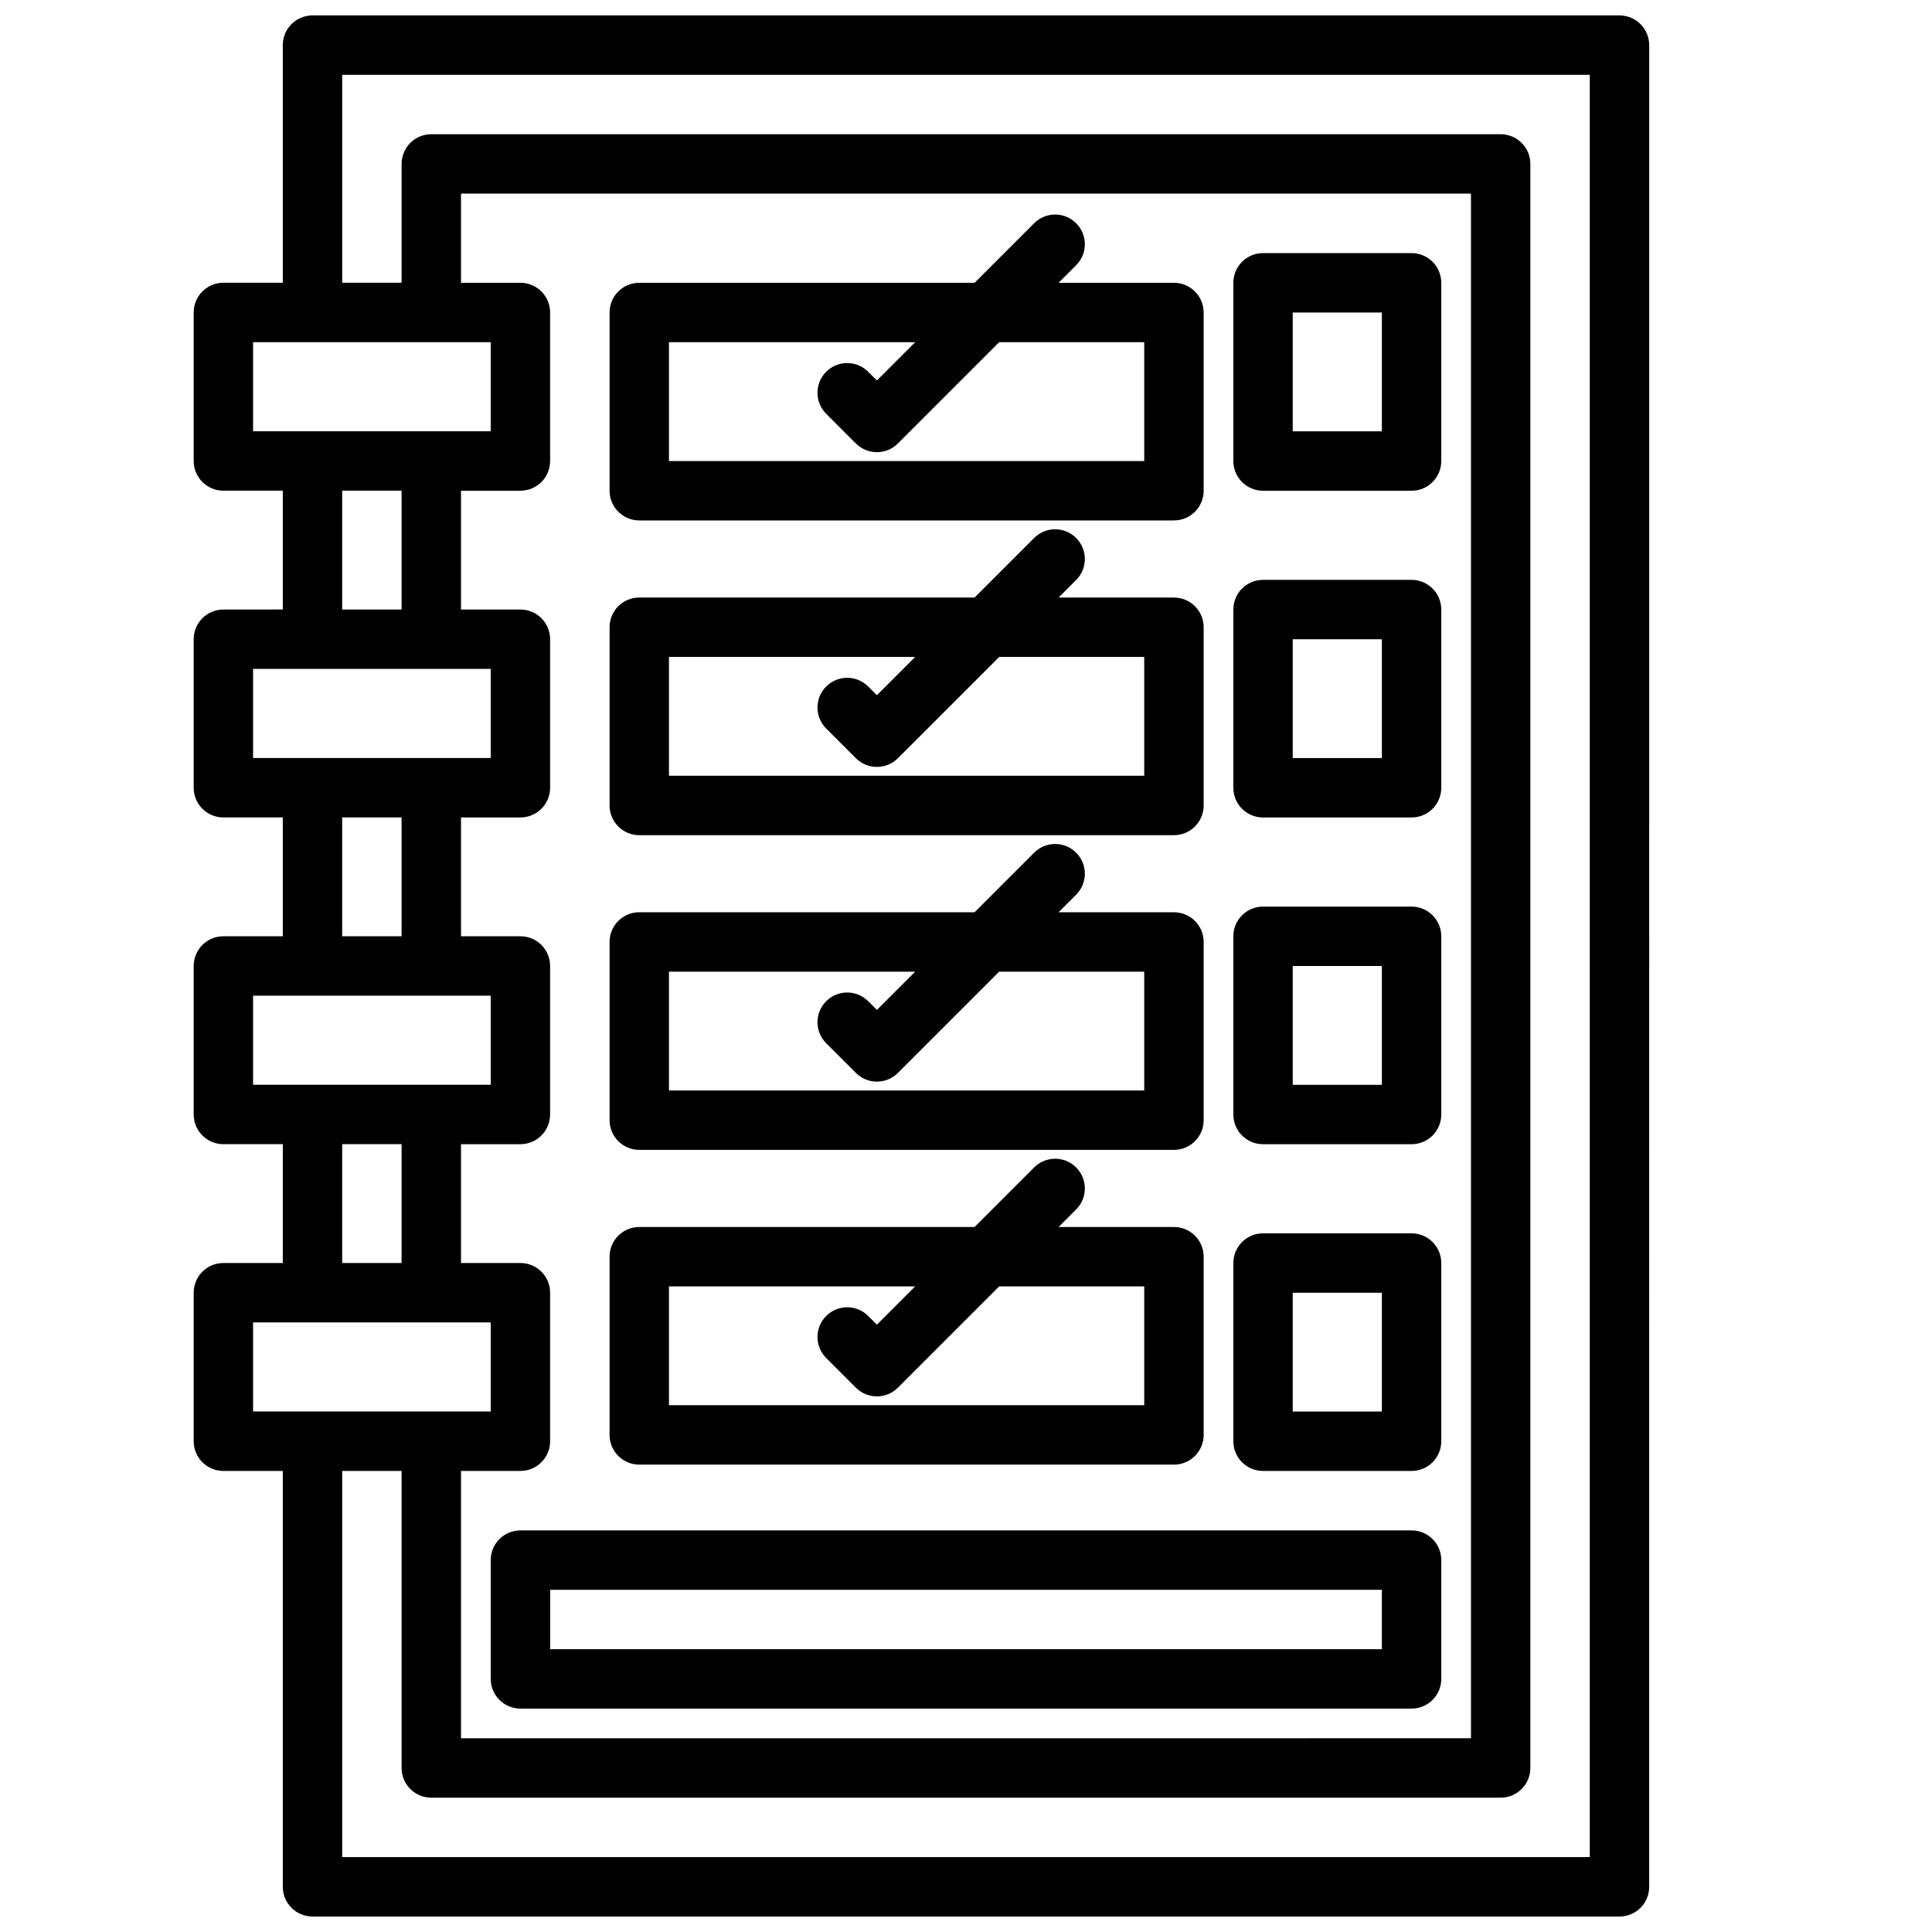
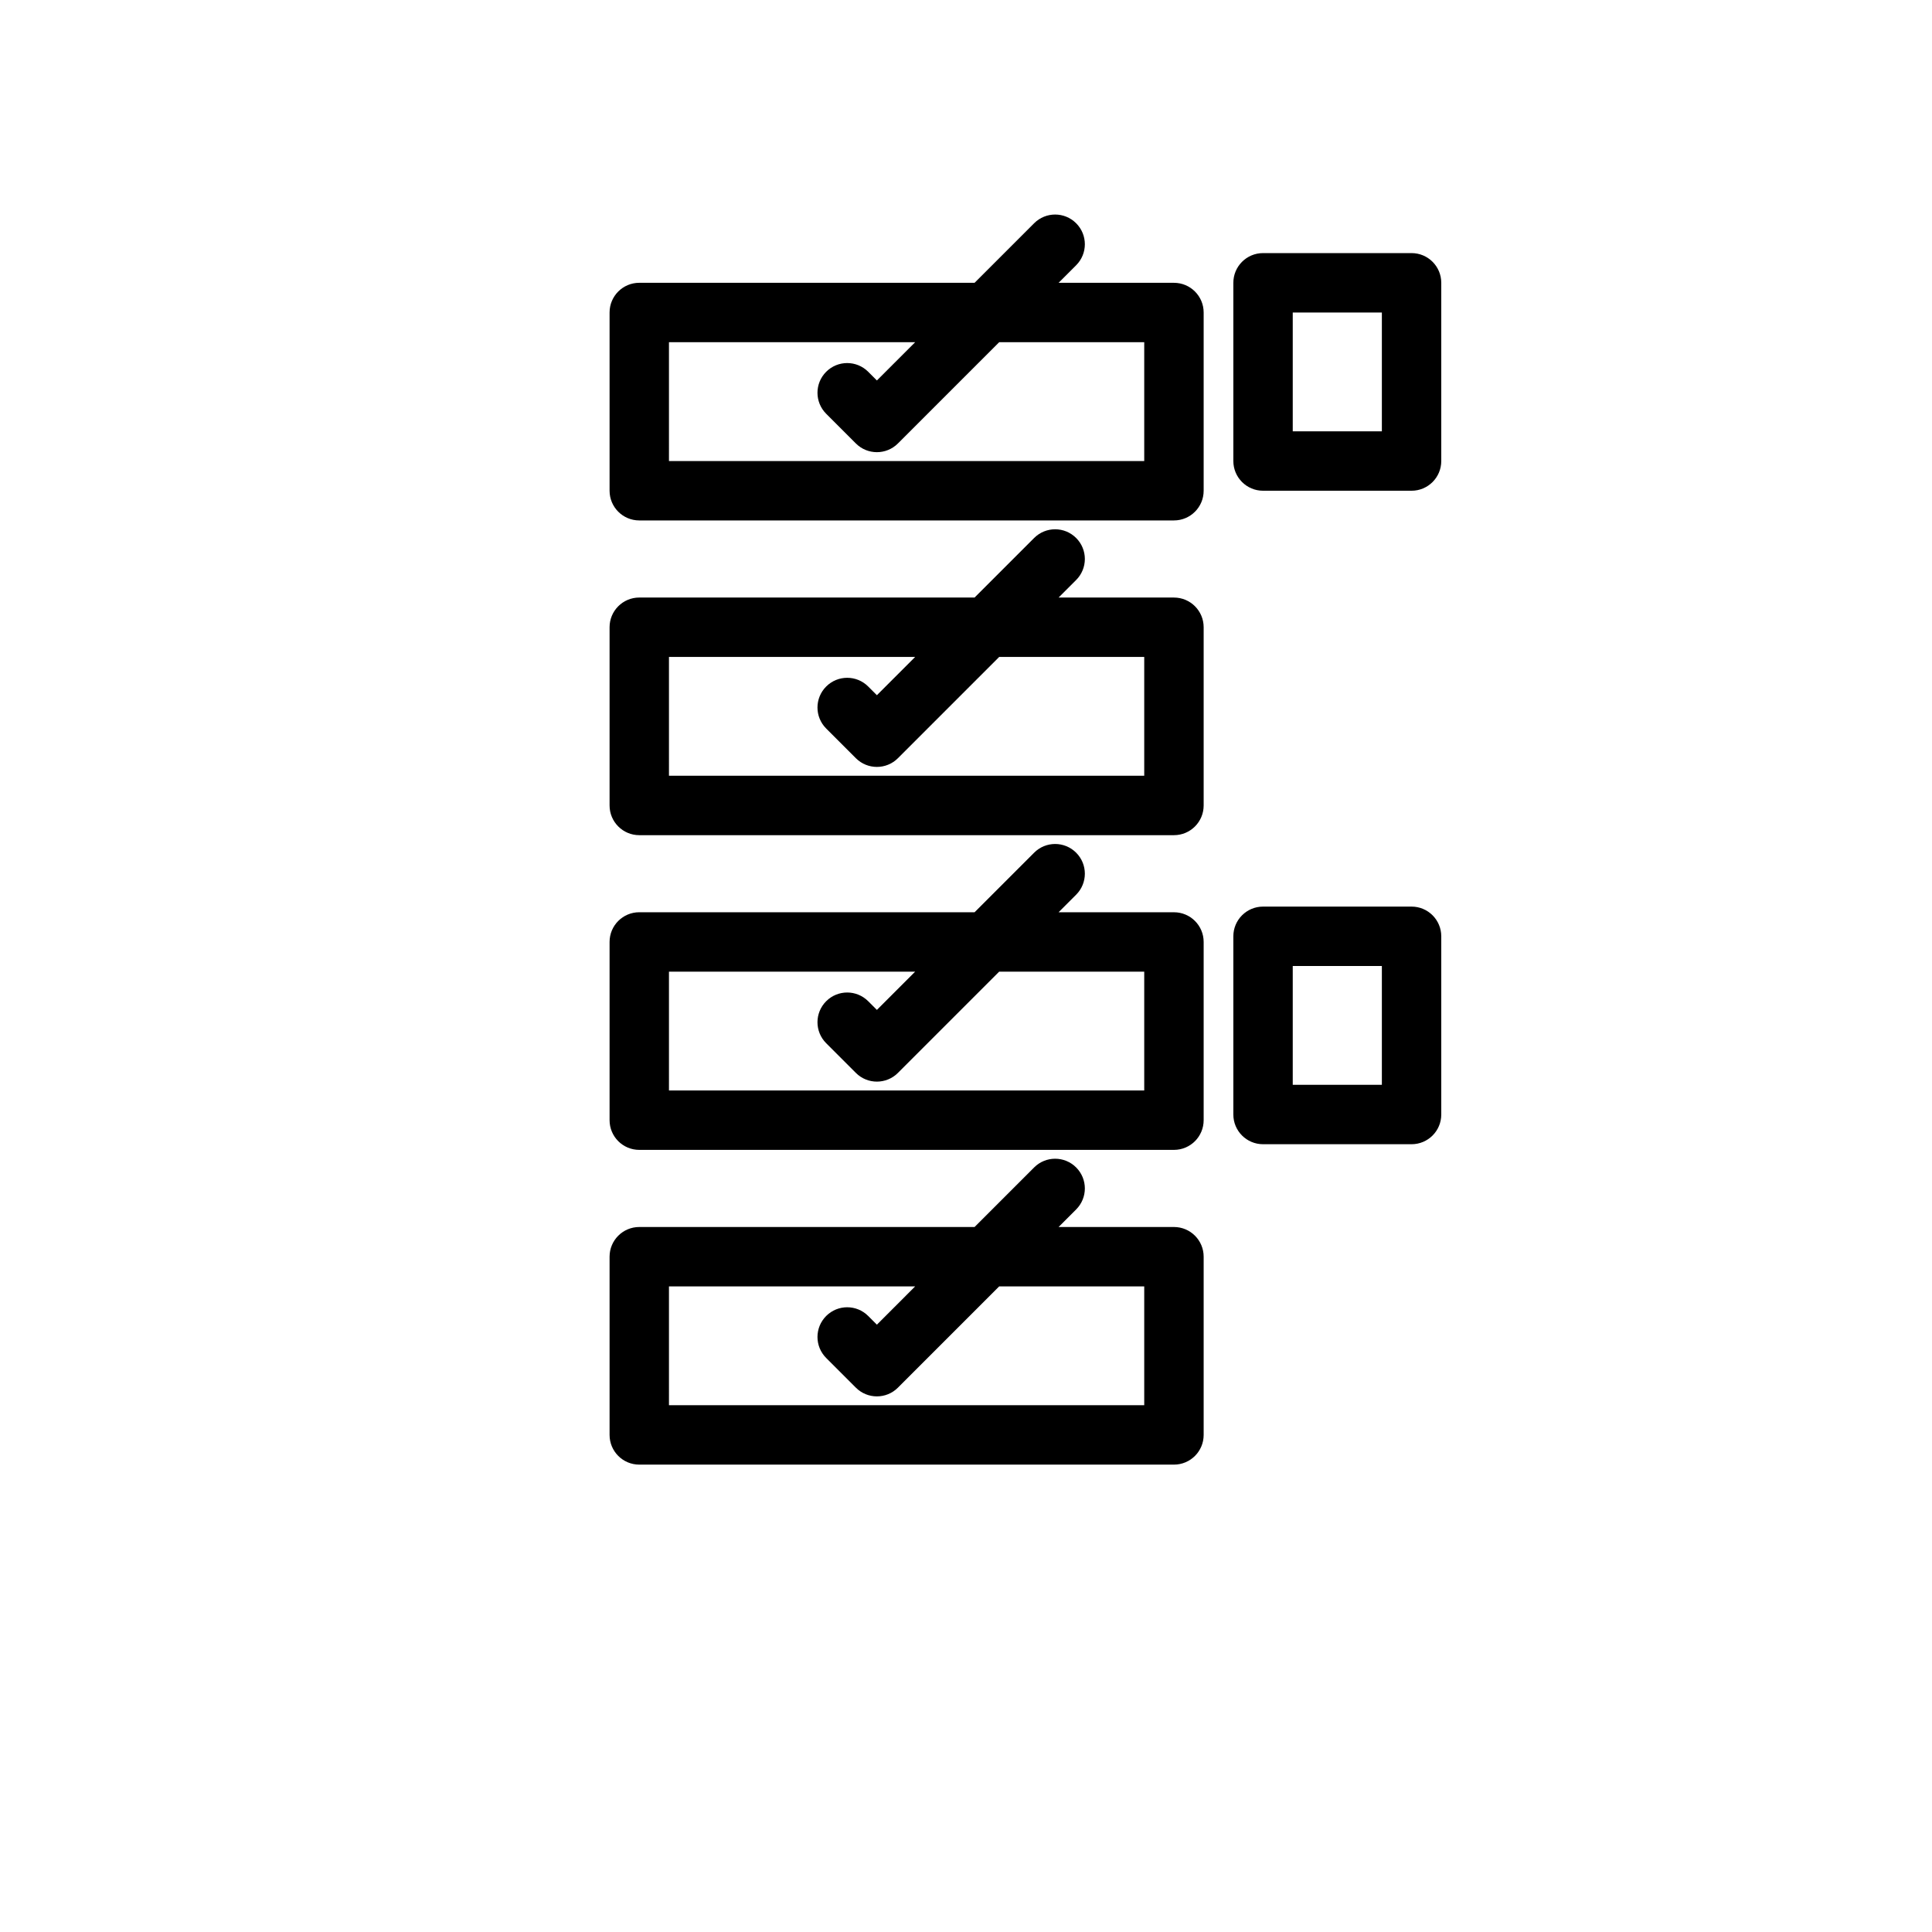
<svg xmlns="http://www.w3.org/2000/svg" width="800px" height="800px" version="1.1" viewBox="144 144 512 512">
  <defs>
    <clipPath id="a">
-       <path d="m195 148.09h387v503.81h-387z" />
-     </clipPath>
+       </clipPath>
  </defs>
  <path d="m313.41 281.92h141.7c4.352 0 7.871-3.527 7.871-7.871v-47.23c0-4.344-3.519-7.871-7.871-7.871h-30.574l4.652-4.652c3.078-3.078 3.078-8.055 0-11.133-3.078-3.078-8.055-3.078-11.133 0l-15.781 15.781h-88.859c-4.352 0-7.871 3.527-7.871 7.871v47.23c0 4.348 3.519 7.875 7.871 7.875zm7.871-47.23h65.242l-10.137 10.137-2.305-2.305c-3.078-3.078-8.055-3.078-11.133 0-3.078 3.078-3.078 8.055 0 11.133l7.871 7.871c1.535 1.535 3.551 2.305 5.566 2.305 2.016 0 4.031-0.77 5.566-2.305l26.836-26.836h38.445v31.488h-125.95z" />
  <g clip-path="url(#a)">
    <path d="m226.81 651.9h346.37c4.352 0 7.871-3.527 7.871-7.871l0.004-488.07c0-4.344-3.519-7.871-7.871-7.871h-346.37c-4.352 0-7.871 3.527-7.871 7.871v62.977h-15.742c-4.352 0-7.871 3.527-7.871 7.871v39.359c0 4.344 3.519 7.871 7.871 7.871h15.742v31.488l-15.742 0.004c-4.352 0-7.871 3.527-7.871 7.871v39.359c0 4.344 3.519 7.871 7.871 7.871h15.742v31.488h-15.742c-4.352 0-7.871 3.527-7.871 7.871v39.359c0 4.344 3.519 7.871 7.871 7.871h15.742v31.488l-15.742 0.004c-4.352 0-7.871 3.527-7.871 7.871v39.359c0 4.344 3.519 7.871 7.871 7.871h15.742v110.21c0 4.348 3.519 7.875 7.871 7.875zm7.875-488.07h330.62v472.32l-330.62 0.004v-102.34h15.742v78.719c0 4.344 3.519 7.871 7.871 7.871h283.39c4.352 0 7.871-3.527 7.871-7.871v-425.09c0-4.344-3.519-7.871-7.871-7.871h-283.39c-4.352 0-7.871 3.527-7.871 7.871v31.488h-15.742zm47.23 314.88h-15.742v-31.488h15.742c4.352 0 7.871-3.527 7.871-7.871v-39.359c0-4.344-3.519-7.871-7.871-7.871h-15.742v-31.488h15.742c4.352 0 7.871-3.527 7.871-7.871v-39.359c0-4.344-3.519-7.871-7.871-7.871h-15.742v-31.488h15.742c4.352 0 7.871-3.527 7.871-7.871v-39.359c0-4.344-3.519-7.871-7.871-7.871h-15.742v-23.625h267.65v409.34l-267.65 0.004v-70.848h15.742c4.352 0 7.871-3.527 7.871-7.871v-39.359c0-4.348-3.519-7.875-7.871-7.875zm-70.848-244.03h62.977v23.617l-62.977-0.004zm23.617 39.359h15.742v31.488h-15.742zm-23.617 47.23h62.977v23.617h-62.977zm23.617 39.359h15.742v31.488h-15.742zm-23.617 47.234h62.977v23.617h-62.977zm23.617 39.359h15.742v31.488h-15.742zm-23.617 47.23h62.977v23.617h-62.977z" />
  </g>
-   <path d="m274.05 557.44v31.488c0 4.344 3.519 7.871 7.871 7.871h236.16c4.352 0 7.871-3.527 7.871-7.871v-31.488c0-4.344-3.519-7.871-7.871-7.871h-236.16c-4.352 0-7.871 3.527-7.871 7.871zm15.742 7.875h220.42v15.742h-220.42z" />
  <path d="m478.72 447.23h39.359c4.352 0 7.871-3.527 7.871-7.871v-47.23c0-4.344-3.519-7.871-7.871-7.871h-39.359c-4.352 0-7.871 3.527-7.871 7.871v47.23c0 4.344 3.519 7.871 7.871 7.871zm7.871-47.23h23.617v31.488h-23.617z" />
-   <path d="m478.72 360.64h39.359c4.352 0 7.871-3.527 7.871-7.871v-47.23c0-4.344-3.519-7.871-7.871-7.871h-39.359c-4.352 0-7.871 3.527-7.871 7.871v47.23c0 4.348 3.519 7.871 7.871 7.871zm7.871-47.23h23.617v31.488h-23.617z" />
  <path d="m478.72 274.05h39.359c4.352 0 7.871-3.527 7.871-7.871v-47.234c0-4.344-3.519-7.871-7.871-7.871h-39.359c-4.352 0-7.871 3.527-7.871 7.871v47.23c0 4.348 3.519 7.875 7.871 7.875zm7.871-47.234h23.617v31.488h-23.617z" />
-   <path d="m478.72 533.82h39.359c4.352 0 7.871-3.527 7.871-7.871v-47.23c0-4.344-3.519-7.871-7.871-7.871h-39.359c-4.352 0-7.871 3.527-7.871 7.871v47.23c0 4.344 3.519 7.871 7.871 7.871zm7.871-47.234h23.617v31.488h-23.617z" />
  <path d="m313.41 365.33h141.7c4.352 0 7.871-3.527 7.871-7.871v-47.23c0-4.344-3.519-7.871-7.871-7.871h-30.574l4.652-4.652c3.078-3.078 3.078-8.055 0-11.133-3.078-3.078-8.055-3.078-11.133 0l-15.785 15.785-88.855-0.004c-4.352 0-7.871 3.527-7.871 7.871v47.23c0 4.348 3.519 7.875 7.871 7.875zm7.871-47.234h65.242l-10.137 10.141-2.305-2.305c-3.078-3.078-8.055-3.078-11.133 0-3.078 3.078-3.078 8.055 0 11.133l7.871 7.871c1.535 1.535 3.551 2.305 5.566 2.305 2.016 0 4.031-0.77 5.566-2.305l26.836-26.836 38.445-0.004v31.488h-125.95z" />
  <path d="m313.41 448.73h141.7c4.352 0 7.871-3.527 7.871-7.871v-47.23c0-4.344-3.519-7.871-7.871-7.871h-30.574l4.652-4.652c3.078-3.078 3.078-8.055 0-11.133-3.078-3.078-8.055-3.078-11.133 0l-15.785 15.785-88.855-0.004c-4.352 0-7.871 3.527-7.871 7.871v47.23c0 4.356 3.519 7.875 7.871 7.875zm7.871-47.23h65.242l-10.137 10.137-2.305-2.305c-3.078-3.078-8.055-3.078-11.133 0-3.078 3.078-3.078 8.055 0 11.133l7.871 7.871c1.535 1.535 3.551 2.305 5.566 2.305 2.016 0 4.031-0.77 5.566-2.305l26.836-26.836h38.445v31.488l-125.95-0.004z" />
  <path d="m313.41 532.14h141.7c4.352 0 7.871-3.527 7.871-7.871v-47.23c0-4.344-3.519-7.871-7.871-7.871h-30.574l4.652-4.652c3.078-3.078 3.078-8.055 0-11.133-3.078-3.078-8.055-3.078-11.133 0l-15.785 15.785h-88.855c-4.352 0-7.871 3.527-7.871 7.871v47.23c0 4.348 3.519 7.871 7.871 7.871zm7.871-47.23h65.242l-10.137 10.141-2.305-2.305c-3.078-3.078-8.055-3.078-11.133 0-3.078 3.078-3.078 8.055 0 11.133l7.871 7.871c1.535 1.535 3.551 2.305 5.566 2.305 2.016 0 4.031-0.77 5.566-2.305l26.836-26.836 38.445-0.004v31.488h-125.95z" />
</svg>